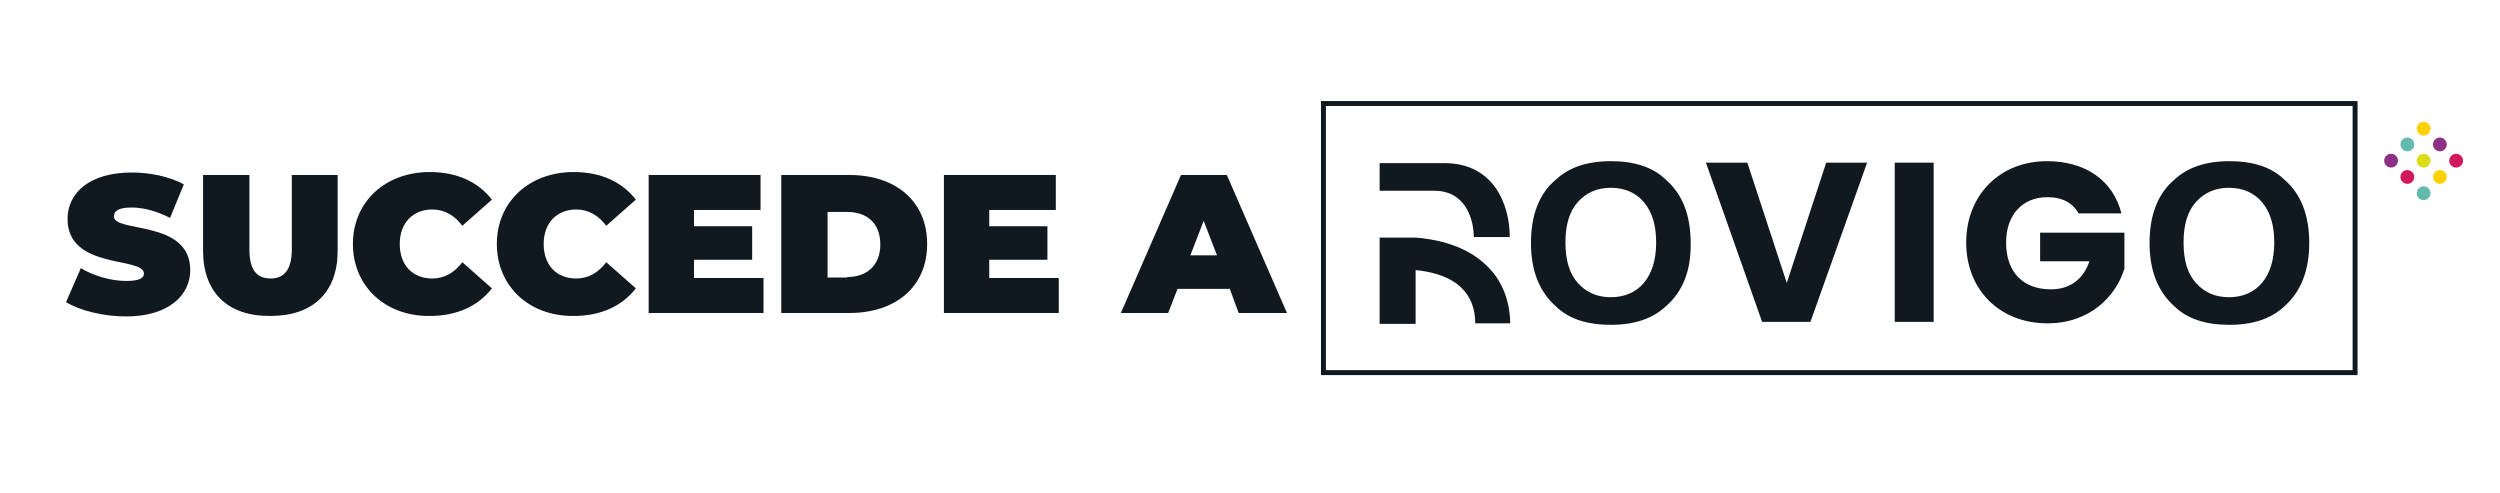
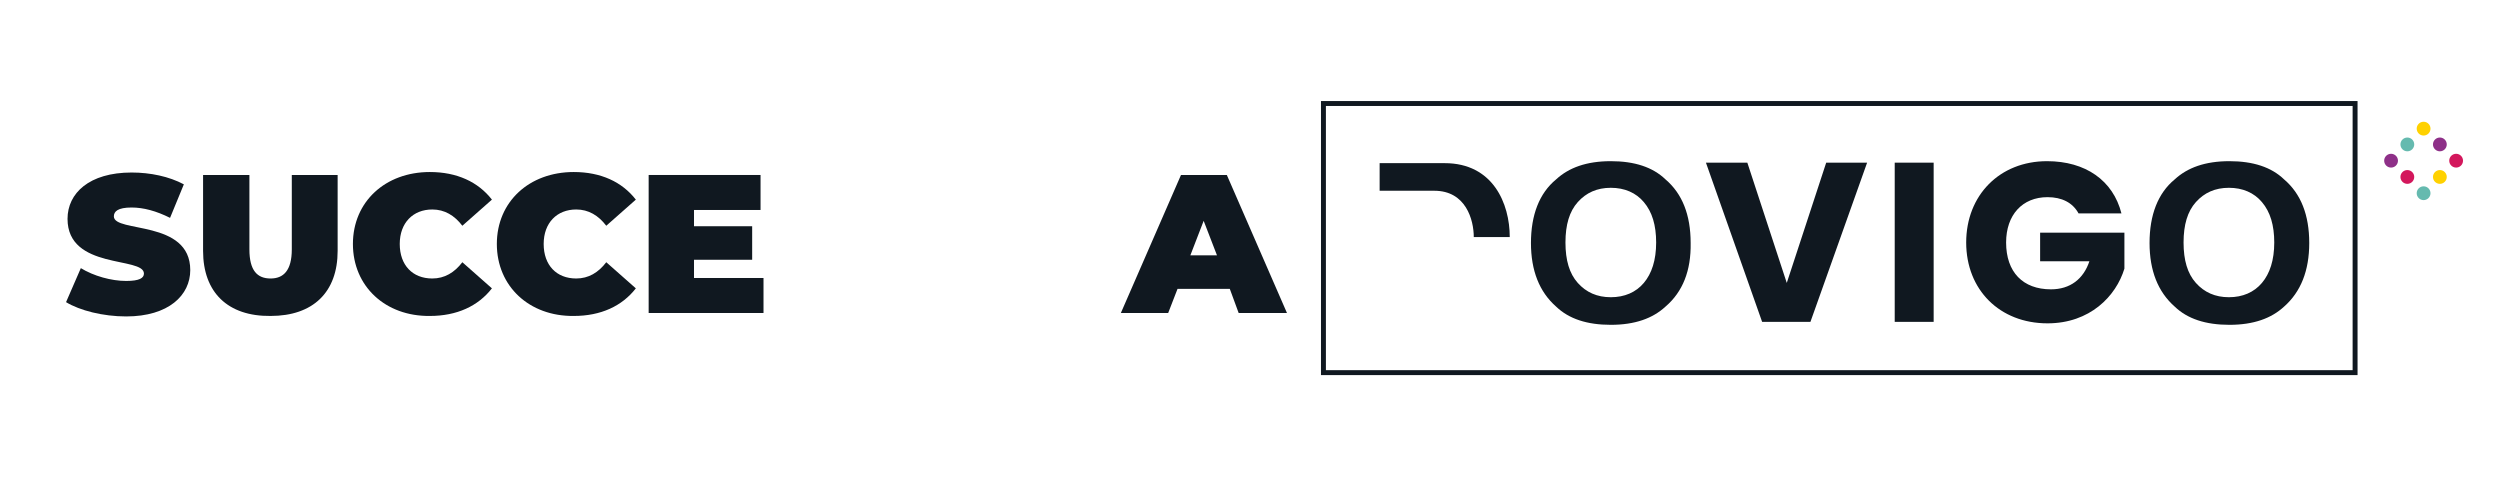
<svg xmlns="http://www.w3.org/2000/svg" id="Livello_1" x="0px" y="0px" viewBox="0 0 507.2 100" style="enable-background:new 0 0 507.2 100;" xml:space="preserve">
  <style type="text/css">	.st0{fill:none;stroke:#101820;stroke-miterlimit:10;}	.st1{fill:#101820;}	.st2{fill:#FFD100;}	.st3{fill:#8E3088;}	.st4{fill:#D3175C;}	.st5{fill:#65BAAF;}	.st6{fill:#DDDC1A;}</style>
  <rect x="268.5" y="21" class="st0" width="209.3" height="54.6" />
  <g>
    <g>
      <path class="st1" d="M370.5,33h8.3l-11.5,32.3h-9.8L346.1,33h8.4l8,24.4L370.5,33z" />
      <path class="st1" d="M384.4,33h7.9v32.3h-7.9V33z" />
      <path class="st1" d="M430.4,43.3h-8.7c-1.2-2.2-3.4-3.3-6.3-3.3c-5.1,0-8.4,3.6-8.4,9.2c0,6,3.4,9.5,9.1,9.5   c3.9,0,6.6-2.1,7.8-5.7h-10v-5.8H431v7.3c-1.7,5.6-7,11.1-15.6,11.1c-9.7,0-16.5-6.8-16.5-16.4s6.8-16.5,16.4-16.5   C423.1,32.7,428.7,36.6,430.4,43.3z" />
      <path class="st1" d="M463.4,62.2c-2.6,2.4-6.2,3.7-11.1,3.7c-4.8,0-8.5-1.2-11.1-3.7c-3.4-3-5.1-7.3-5.1-12.9   c0-5.7,1.7-10.1,5.1-12.9c2.6-2.4,6.2-3.7,11.1-3.7c4.8,0,8.5,1.2,11.1,3.7c3.4,2.9,5.1,7.2,5.1,12.9   C468.5,54.9,466.8,59.2,463.4,62.2z M458.9,57.4c1.6-1.9,2.5-4.6,2.5-8.2c0-3.5-0.8-6.2-2.5-8.2c-1.6-1.9-3.9-2.9-6.7-2.9   s-5,1-6.7,2.9c-1.7,1.9-2.5,4.6-2.5,8.2s0.8,6.3,2.5,8.2c1.7,1.9,3.9,2.9,6.7,2.9S457.3,59.3,458.9,57.4z" />
      <path class="st1" d="M337.9,62.2c-2.6,2.4-6.2,3.7-11.1,3.7c-4.8,0-8.5-1.2-11.1-3.7c-3.4-3-5.1-7.3-5.1-12.9   c0-5.7,1.7-10.1,5.1-12.9c2.6-2.4,6.2-3.7,11.1-3.7c4.8,0,8.5,1.2,11.1,3.7c3.4,2.9,5.1,7.2,5.1,12.9   C343.1,54.9,341.4,59.2,337.9,62.2z M333.5,57.4c1.6-1.9,2.5-4.6,2.5-8.2c0-3.5-0.8-6.2-2.5-8.2c-1.6-1.9-3.9-2.9-6.7-2.9   s-5,1-6.7,2.9c-1.7,1.9-2.5,4.6-2.5,8.2s0.8,6.3,2.5,8.2c1.7,1.9,3.9,2.9,6.7,2.9S331.9,59.3,333.5,57.4z" />
      <g>
-         <path class="st1" d="M301.3,53.6c-4.6-4.3-11.2-5.2-14.2-5.4l-1.6,0h-5.6v17.5h7.3V54.8c2.2,0.2,6.5,0.9,9.2,3.5    c1.9,1.8,2.9,4.2,2.9,7.3h7.1C306.3,60.7,304.6,56.6,301.3,53.6z" />
        <path class="st1" d="M289.2,38.7h1.8c6.4,0,8,5.9,8,9.4h7.3c0,0,0,0,0,0c0-6.8-3.4-15-13.2-15h-13.2v5.6h7.3H289.2z" />
      </g>
    </g>
  </g>
  <g>
    <path class="st1" d="M13.4,61.3l3-6.9c2.6,1.6,6.2,2.6,9.2,2.6c2.7,0,3.6-0.6,3.6-1.5c0-3.5-15.5-0.7-15.5-11.1  c0-5.2,4.4-9.4,13-9.4c3.8,0,7.6,0.8,10.6,2.4l-2.8,6.8c-2.8-1.4-5.4-2.1-7.8-2.1c-2.8,0-3.6,0.8-3.6,1.8c0,3.4,15.5,0.6,15.5,10.9  c0,5.1-4.4,9.4-13,9.4C20.9,64.2,16.2,63,13.4,61.3z" />
    <path class="st1" d="M41.2,50.9V35.5h9.4v15.1c0,4.3,1.6,5.9,4.3,5.9c2.6,0,4.3-1.6,4.3-5.9V35.5h9.3v15.4c0,8.4-5,13.2-13.6,13.2  C46.2,64.2,41.2,59.3,41.2,50.9z" />
    <path class="st1" d="M71.6,49.5c0-8.6,6.6-14.6,15.6-14.6c5.5,0,9.8,2,12.6,5.6l-6,5.3c-1.6-2.1-3.6-3.3-6.1-3.3  c-3.9,0-6.6,2.7-6.6,7c0,4.3,2.6,7,6.6,7c2.5,0,4.5-1.2,6.1-3.3l6,5.3c-2.8,3.6-7.1,5.6-12.6,5.6C78.2,64.2,71.6,58.1,71.6,49.5z" />
    <path class="st1" d="M100.8,49.5c0-8.6,6.6-14.6,15.6-14.6c5.5,0,9.8,2,12.6,5.6l-6,5.3c-1.6-2.1-3.6-3.3-6.1-3.3  c-3.9,0-6.6,2.7-6.6,7c0,4.3,2.6,7,6.6,7c2.5,0,4.5-1.2,6.1-3.3l6,5.3c-2.8,3.6-7.1,5.6-12.6,5.6C107.4,64.2,100.8,58.1,100.8,49.5  z" />
    <path class="st1" d="M154.9,56.4v7.1h-23.3v-28h22.7v7.1h-13.5v3.3h11.8v6.8h-11.8v3.7H154.9z" />
-     <path class="st1" d="M158.5,35.5h13.8c9.4,0,15.8,5.3,15.8,14c0,8.7-6.4,14-15.8,14h-13.8V35.5z M171.9,56.2c4,0,6.7-2.4,6.7-6.6  c0-4.3-2.7-6.6-6.7-6.6h-4v13.3H171.9z" />
-     <path class="st1" d="M214.8,56.4v7.1h-23.3v-28h22.7v7.1h-13.5v3.3h11.8v6.8h-11.8v3.7H214.8z" />
-     <path class="st1" d="M249.5,58.6h-10.6l-1.9,4.9h-9.6l12.2-28h9.3l12.2,28h-9.8L249.5,58.6z M246.9,51.8l-2.7-7l-2.7,7H246.9z" />
+     <path class="st1" d="M249.5,58.6h-10.6l-1.9,4.9h-9.6l12.2-28h9.3l12.2,28h-9.8L249.5,58.6z M246.9,51.8l-2.7-7l-2.7,7z" />
  </g>
  <circle class="st2" cx="491.7" cy="26.1" r="1.4" />
  <circle class="st3" cx="495" cy="29.3" r="1.4" />
  <circle class="st4" cx="498.3" cy="32.6" r="1.4" />
  <circle class="st5" cx="488.4" cy="29.3" r="1.4" />
-   <circle class="st6" cx="491.7" cy="32.6" r="1.4" />
  <circle class="st2" cx="495" cy="35.9" r="1.4" />
  <circle class="st3" cx="485.1" cy="32.6" r="1.4" />
  <circle class="st4" cx="488.4" cy="35.9" r="1.4" />
  <circle class="st5" cx="491.7" cy="39.2" r="1.4" />
</svg>